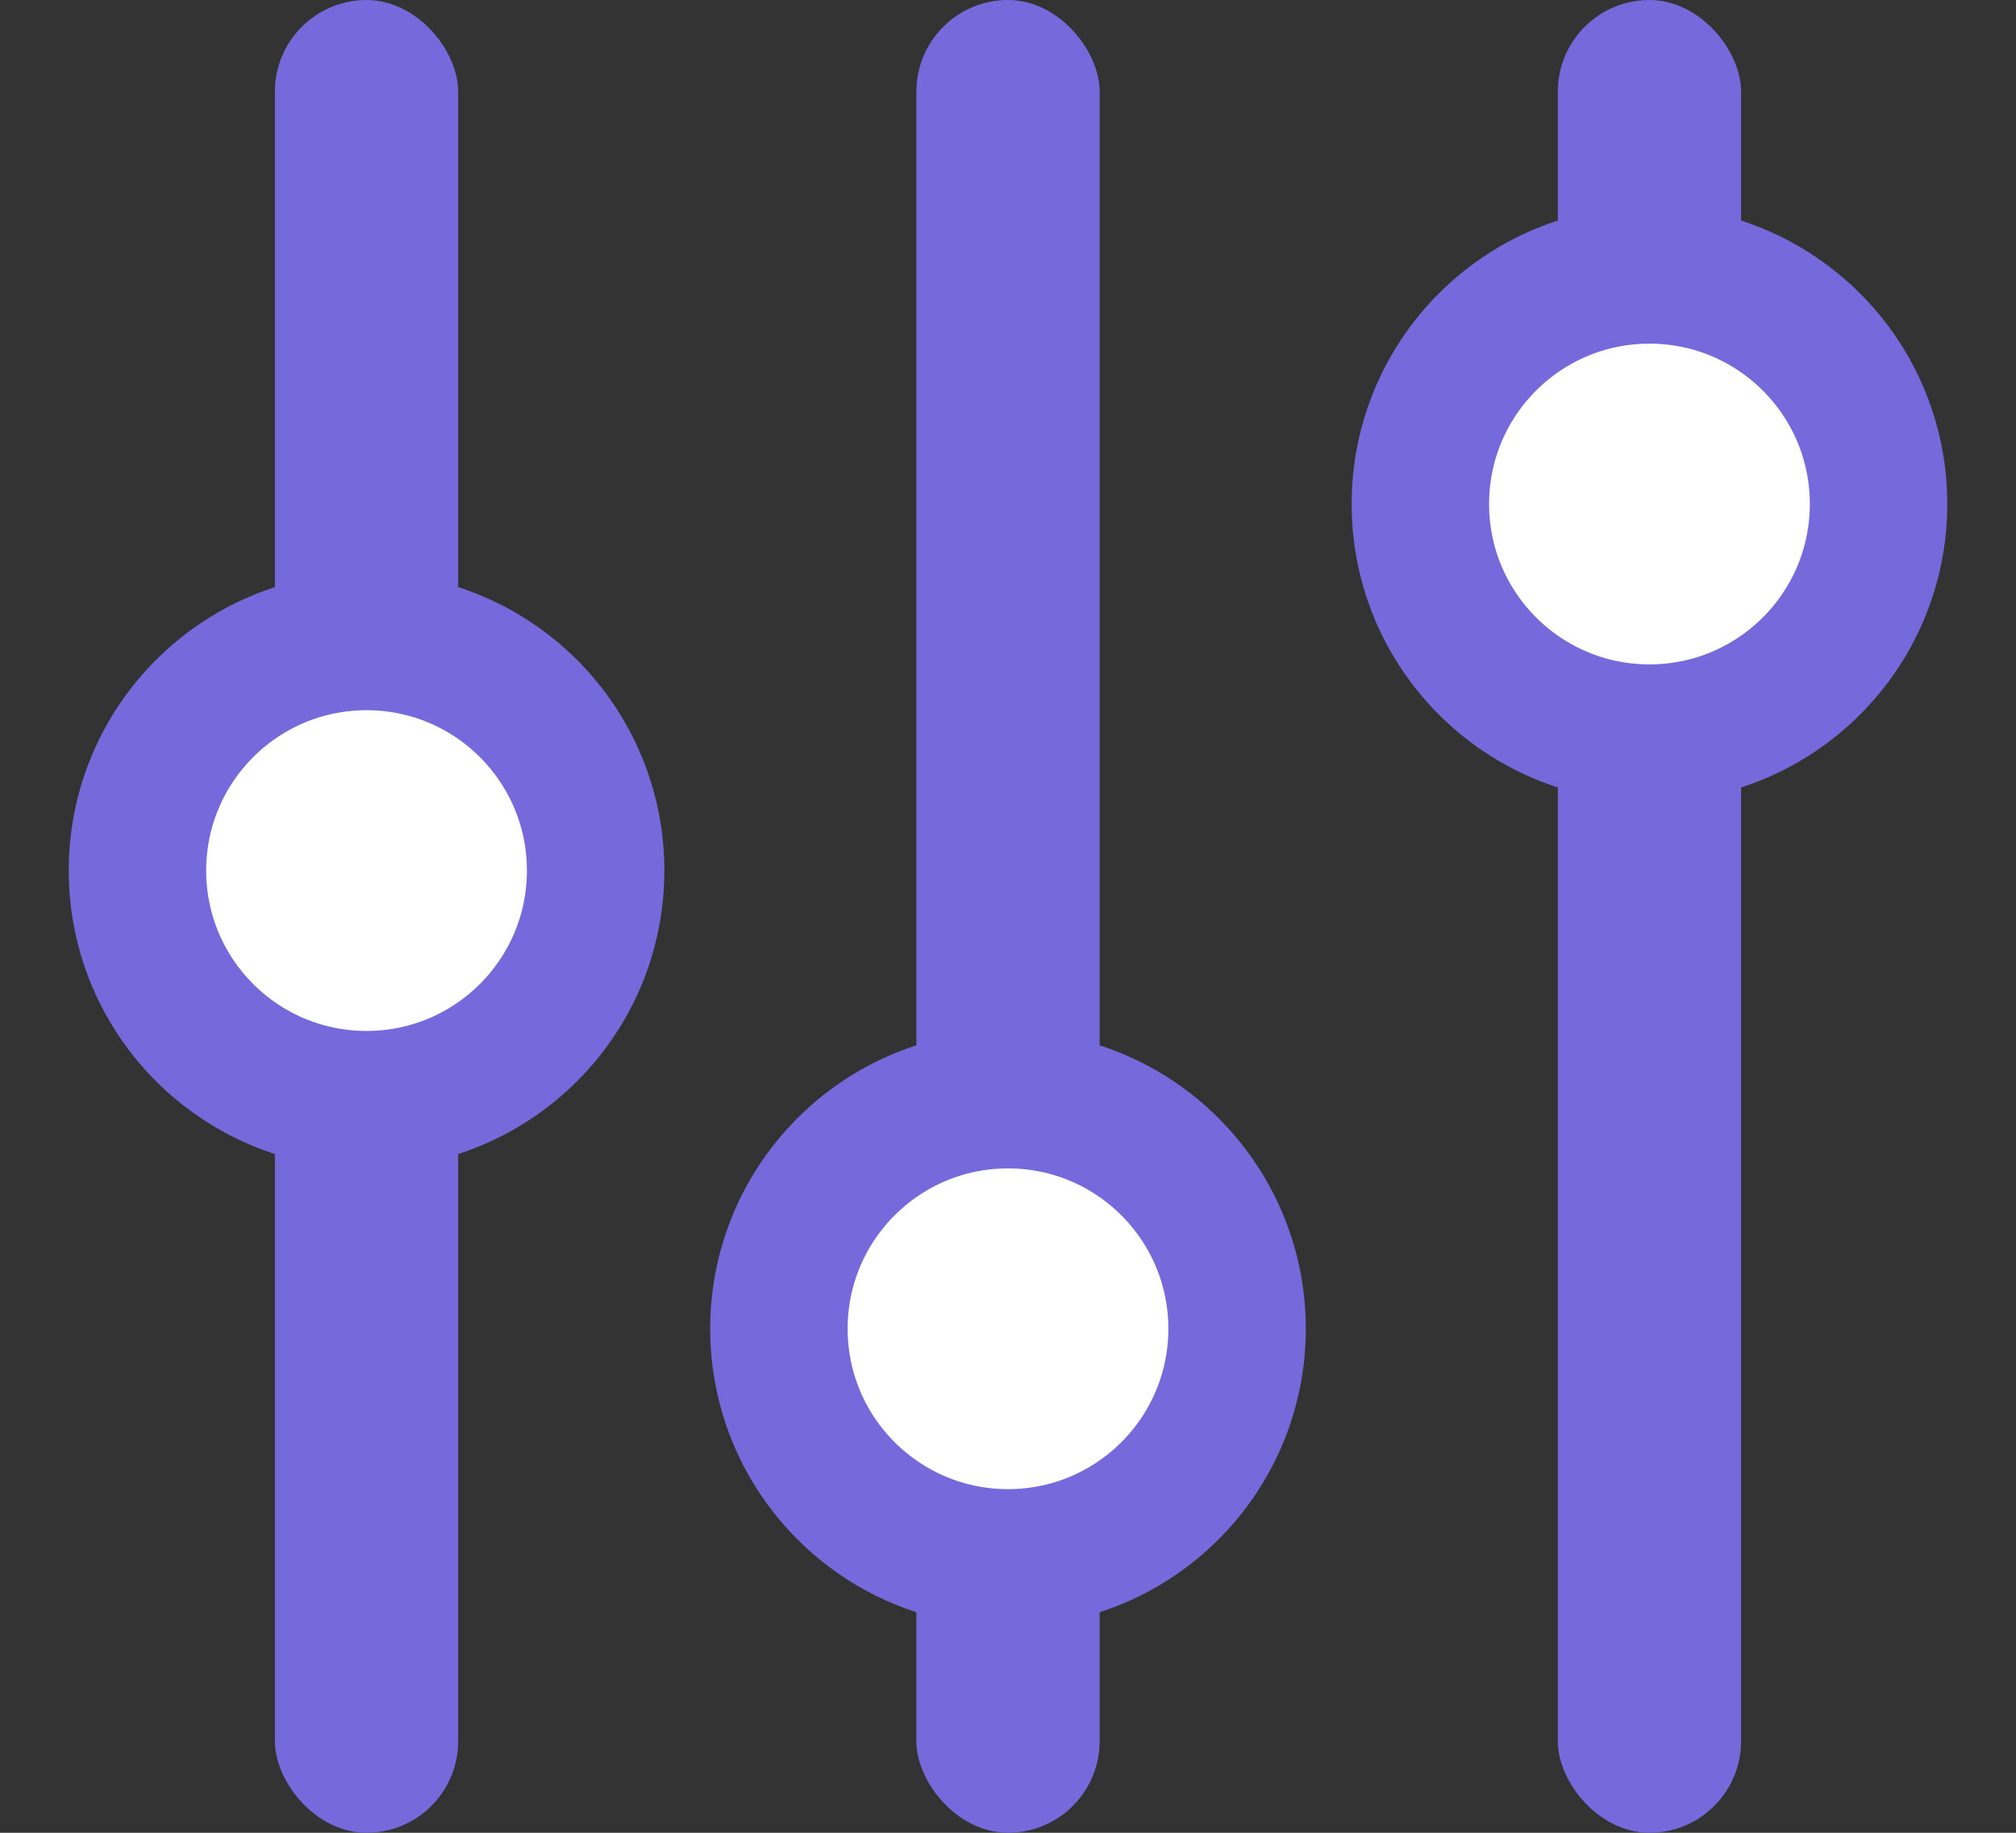
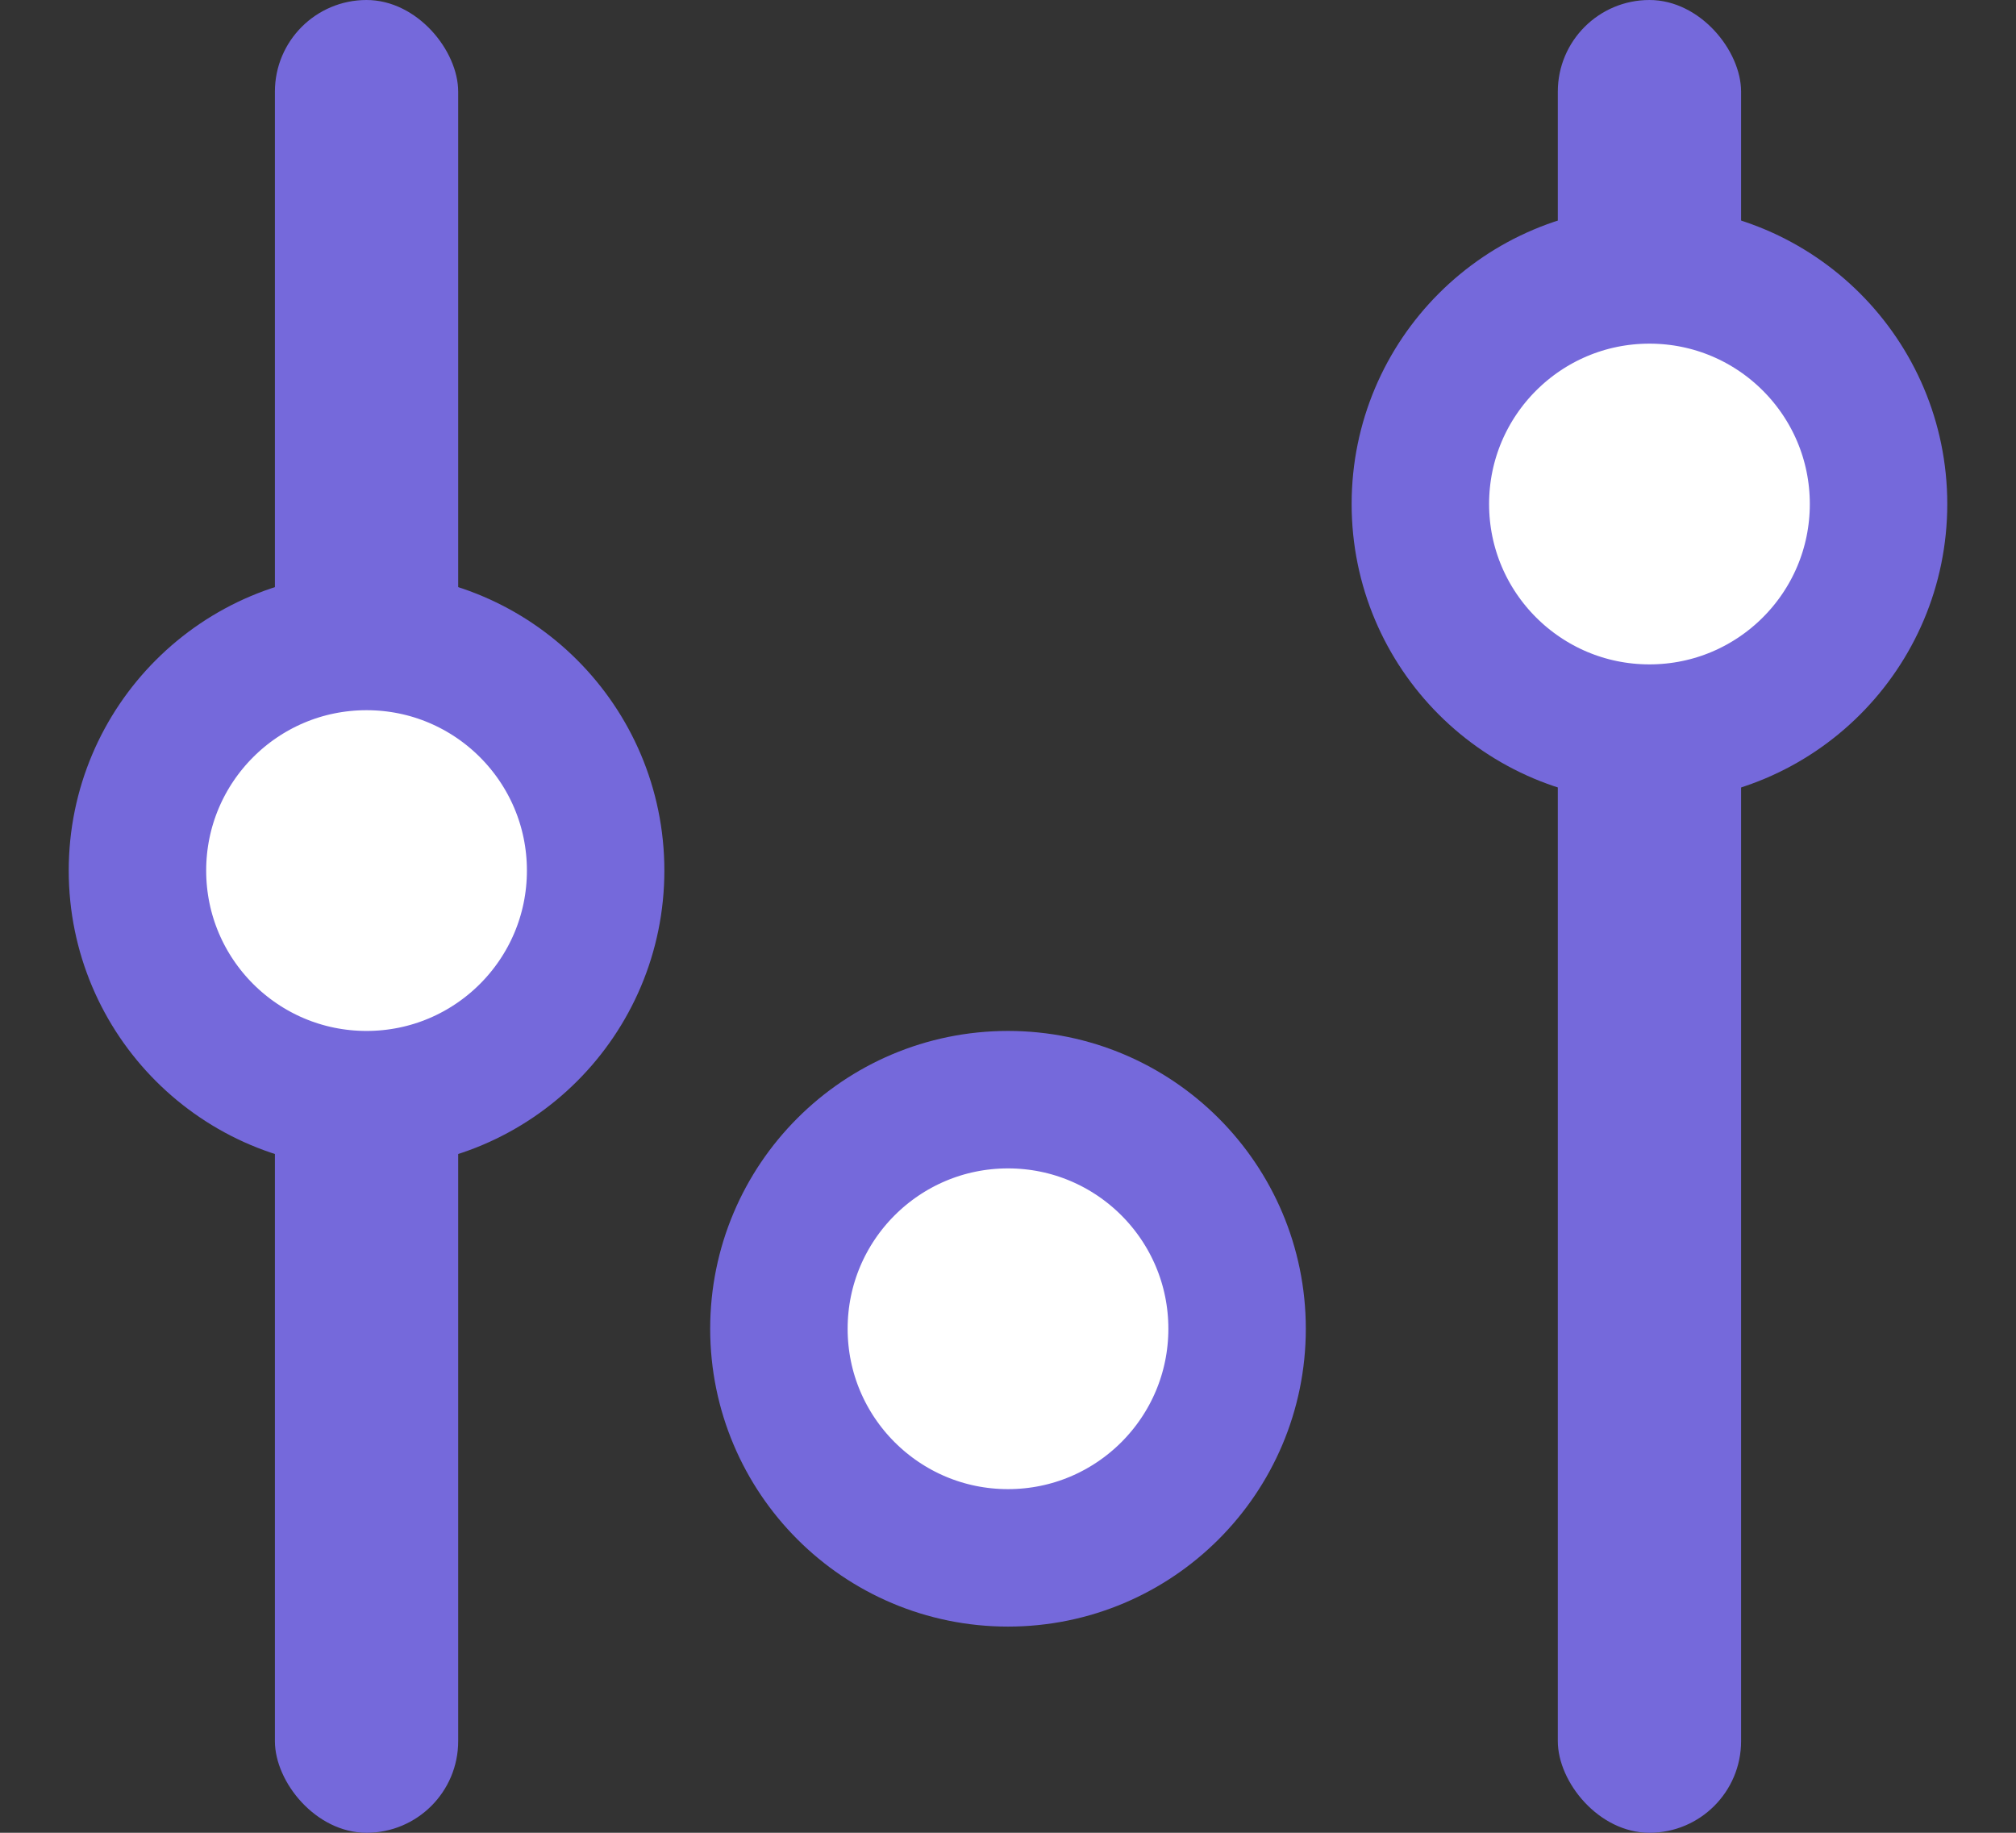
<svg xmlns="http://www.w3.org/2000/svg" width="22px" height="20px" viewBox="0 0 22 20" version="1.1">
  <rect x="0" y="0" width="22" height="20" fill="#333333" stroke="none" />
  <title>Group 21</title>
  <g id="Page-1" stroke="none" stroke-width="1" fill="none" fill-rule="evenodd">
    <g id="Group-27" transform="translate(-14, -11)">
      <g id="Group-21" transform="translate(15.5, 11)">
        <rect id="Rectangle" fill="#7569DB" x="1.5" y="0" width="2" height="20" rx="1" />
-         <rect id="Rectangle" fill="#7569DB" x="8.5" y="0" width="2" height="20" rx="1" />
        <rect id="Rectangle" fill="#7569DB" x="15.5" y="0" width="2" height="20" rx="1" />
        <circle id="Oval" stroke="#7569DB" stroke-width="1.5" fill="#FFFFFF" cx="2.5" cy="9.5" r="2.5" />
        <circle id="Oval" stroke="#7569DB" stroke-width="1.5" fill="#FFFFFF" cx="9.5" cy="14.5" r="2.5" />
        <circle id="Oval" stroke="#7569DB" stroke-width="1.5" fill="#FFFFFF" cx="16.5" cy="5.5" r="2.5" />
      </g>
    </g>
  </g>
</svg>